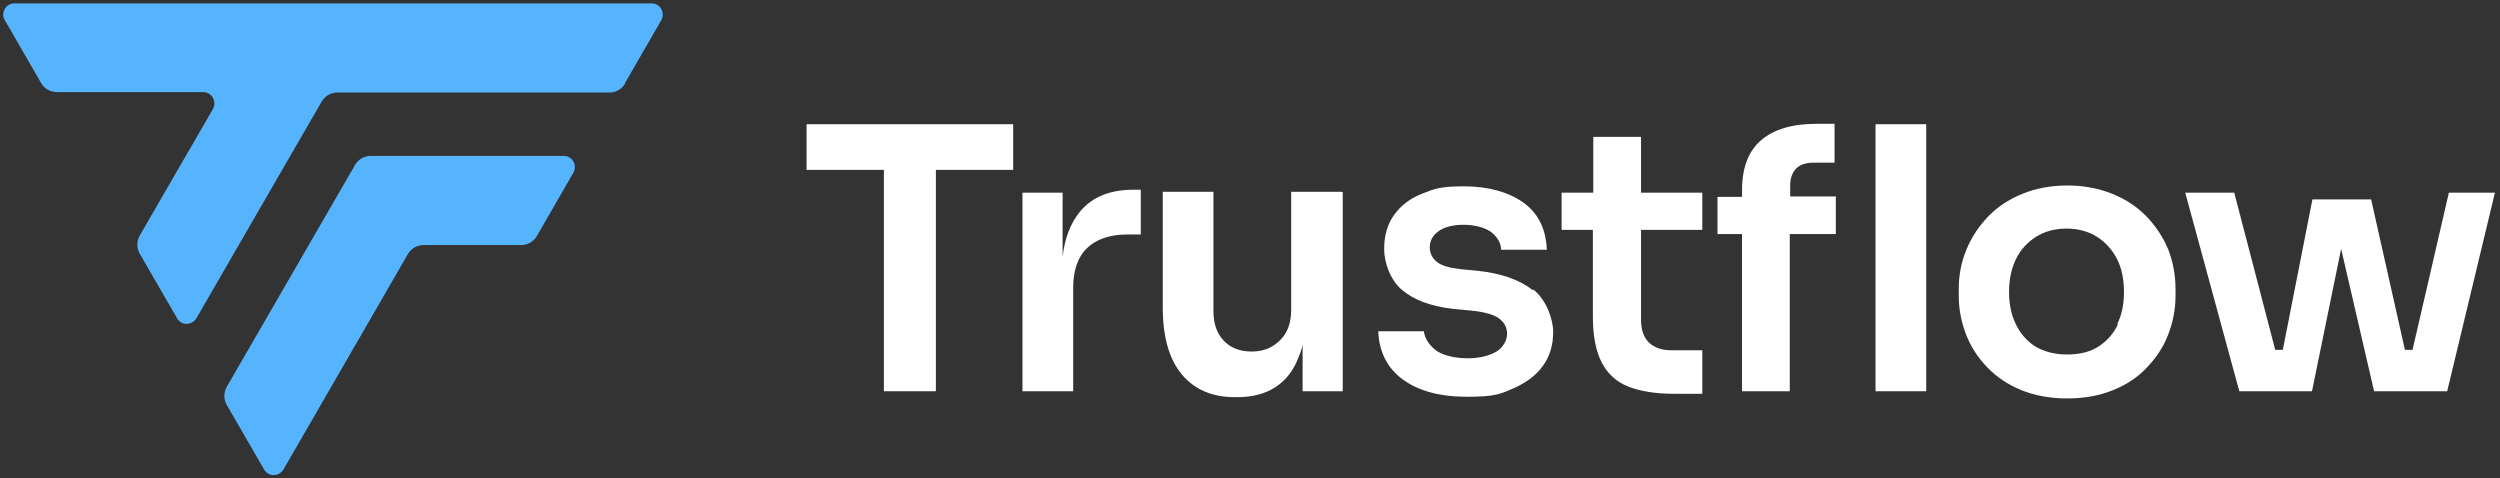
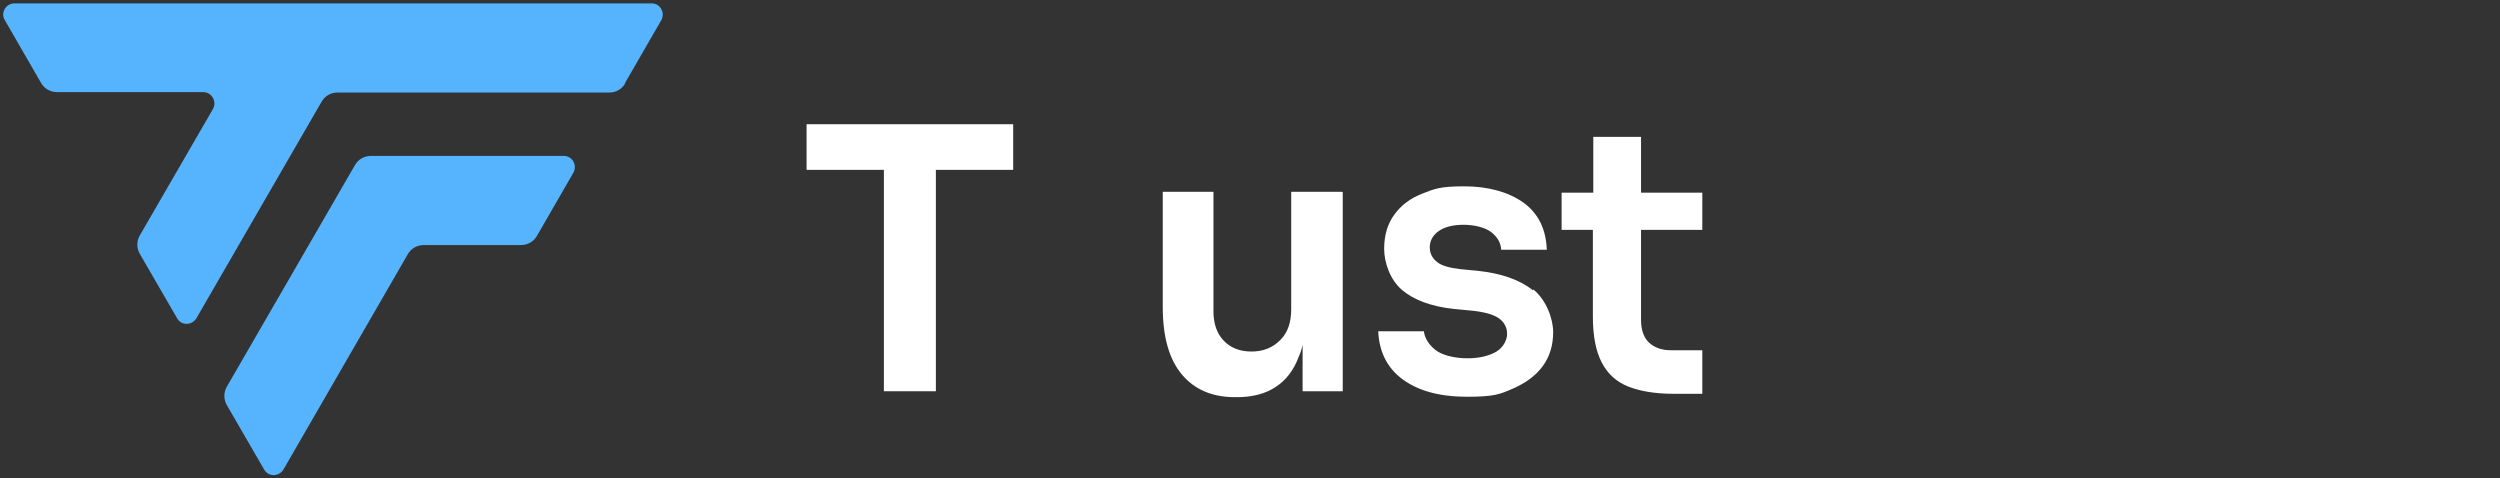
<svg xmlns="http://www.w3.org/2000/svg" id="Ebene_1" version="1.1" viewBox="0 0 591.7 113.2">
  <rect x="0" y="0" width="591.7" height="113.2" fill="#333333" stroke="none" />
  <defs>
    <style>
      .st0 {
        fill: #55b4fd;
      }

      .st1 {
        fill: #fff;
      }
    </style>
  </defs>
  <g>
    <g id="POLYLINE">
      <path class="st0" d="M53.7,95.9l8.8,15.2c1,1.8,3.5,1.8,4.6,0l29.4-50.9c.8-1.4,2.2-2.2,3.8-2.2h23c1.6,0,3-.8,3.8-2.2l8.6-14.9c1-1.8-.2-4-2.3-4h-45.6c-1.6,0-3,.8-3.8,2.2l-30.3,52.4c-.8,1.4-.8,3,0,4.4Z" />
    </g>
    <g id="POLYLINE1">
      <path class="st0" d="M147.9,19.7l8.6-14.9c1-1.8-.2-4-2.3-4H3.4c-2,0-3.3,2.2-2.3,3.9l8.6,14.9c.8,1.4,2.2,2.2,3.8,2.2h34.6c2,0,3.3,2.2,2.3,4l-17.3,29.9c-.8,1.4-.8,3,0,4.4l8.8,15.2c1,1.8,3.5,1.8,4.6,0l29.6-51.2c.8-1.4,2.2-2.2,3.8-2.2h64.3c1.6,0,3-.8,3.8-2.2h0Z" />
    </g>
  </g>
  <polygon class="st1" points="239.8 29.4 239.8 40.2 221.5 40.2 221.5 92.6 209.2 92.6 209.2 40.2 190.9 40.2 190.9 29.4 239.8 29.4" />
-   <path class="st1" d="M270,45v10.5h-3.3c-4,0-7.2,1.1-9.4,3.2s-3.3,5.3-3.3,9.4v24.5h-12v-47h9.5v15.2c.5-4.5,1.9-8,4.1-10.7,2.9-3.5,7.1-5.2,12.7-5.2h1.7,0Z" />
  <path class="st1" d="M317.8,45.5v47.1h-9.5v-11c-.2,1-.5,1.9-.9,2.8-1.2,3.2-3,5.6-5.5,7.2-2.4,1.6-5.5,2.4-9.1,2.4h-.5c-5.4,0-9.6-1.8-12.6-5.4s-4.5-8.9-4.5-15.9v-27.3h12v28.3c0,2.9.8,5.2,2.4,6.9s3.8,2.6,6.6,2.6,5-.9,6.8-2.7c1.8-1.8,2.6-4.2,2.6-7.3v-27.8h12Z" />
  <path class="st1" d="M362.8,68.7c-3.1-2.5-7.5-4-13-4.6l-4.2-.4c-2.5-.3-4.4-.8-5.5-1.7s-1.7-2-1.7-3.5.7-2.8,2.1-3.8c1.4-1,3.4-1.5,5.9-1.5s5,.6,6.5,1.7c1.5,1.2,2.3,2.5,2.4,4.2h10.8c-.2-4.9-2-8.6-5.6-11.2-3.6-2.5-8.3-3.8-14-3.8s-7,.6-9.8,1.7c-2.9,1.1-5.1,2.8-6.7,5s-2.4,4.9-2.4,8.1,1.4,7.3,4.2,9.7c2.8,2.4,6.9,3.9,12.1,4.5l4.2.4c3.1.3,5.3.9,6.6,1.8s2,2.2,2,3.7-.9,3.2-2.5,4.2c-1.7,1-4,1.6-6.9,1.6s-6-.7-7.6-2c-1.6-1.3-2.5-2.8-2.7-4.4h-10.8c.2,4.8,2.1,8.7,5.8,11.4s8.7,4.1,15.2,4.1,7.8-.6,10.8-1.9,5.4-3,7.1-5.3,2.5-5,2.5-8.1-1.6-7.6-4.7-10.1h0Z" />
  <path class="st1" d="M388.4,54.4v21.3c0,2.3.6,4.1,1.8,5.3,1.2,1.2,3,1.9,5.3,1.9h7.4v10.3h-6.8c-4.3,0-7.9-.6-10.7-1.7-2.8-1.1-4.9-3-6.3-5.7-1.4-2.7-2.1-6.3-2.1-10.9v-20.5s-7.4,0-7.4,0v-8.8h7.5v-13.2h11.3v13.2s14.5,0,14.5,0v8.8h-14.5,0Z" />
-   <rect class="st1" x="443.9" y="29.4" width="12" height="63.2" />
-   <path class="st1" d="M434.5,46.6v8.8h-10.9v37.2h-11.3v-37.2h-5.8v-8.8h5.8v-1.5c0-5.4,1.5-9.3,4.5-11.9s7.4-3.9,13.2-3.9h4.2v9.2h-5c-1.8,0-3.2.5-4.1,1.4s-1.4,2.3-1.4,4v2.6h10.9,0Z" />
-   <path class="st1" d="M513.2,59.1c-1.2-2.9-2.9-5.5-5.1-7.8-2.2-2.3-4.9-4.1-8.1-5.4s-6.8-2-10.7-2-7.6.7-10.7,2c-3.2,1.3-5.9,3.1-8.1,5.4-2.2,2.3-3.9,4.9-5.1,7.8-1.2,2.9-1.8,6-1.8,9.2v1.8c0,3.1.6,6.1,1.7,9s2.8,5.5,5,7.8c2.2,2.3,4.9,4.1,8,5.4,3.2,1.3,6.8,2,11,2s7.7-.7,10.9-2c3.2-1.3,5.9-3.1,8-5.4,2.2-2.3,3.9-4.9,5-7.8s1.7-5.9,1.7-9v-1.8c0-3.2-.6-6.3-1.7-9.2h0ZM501.3,76.7c-1,2.2-2.6,4-4.6,5.3-2,1.3-4.5,1.9-7.5,1.9s-5.4-.7-7.5-1.9c-2-1.3-3.6-3.1-4.6-5.3-1.1-2.2-1.6-4.8-1.6-7.6s.5-5.4,1.6-7.7,2.7-4,4.7-5.3,4.5-2,7.3-2,5.3.7,7.3,2c2,1.3,3.6,3.1,4.7,5.3,1.1,2.2,1.6,4.8,1.6,7.7s-.5,5.4-1.6,7.6h0Z" />
-   <polygon class="st1" points="590.5 45.6 579.2 92.6 561.9 92.6 554.1 58.9 547.2 92.6 530 92.6 517.2 45.6 528.8 45.6 538.5 82.8 540.3 82.8 547.3 47.2 561.2 47.2 569.2 82.8 571 82.8 579.6 45.6 590.5 45.6" />
</svg>